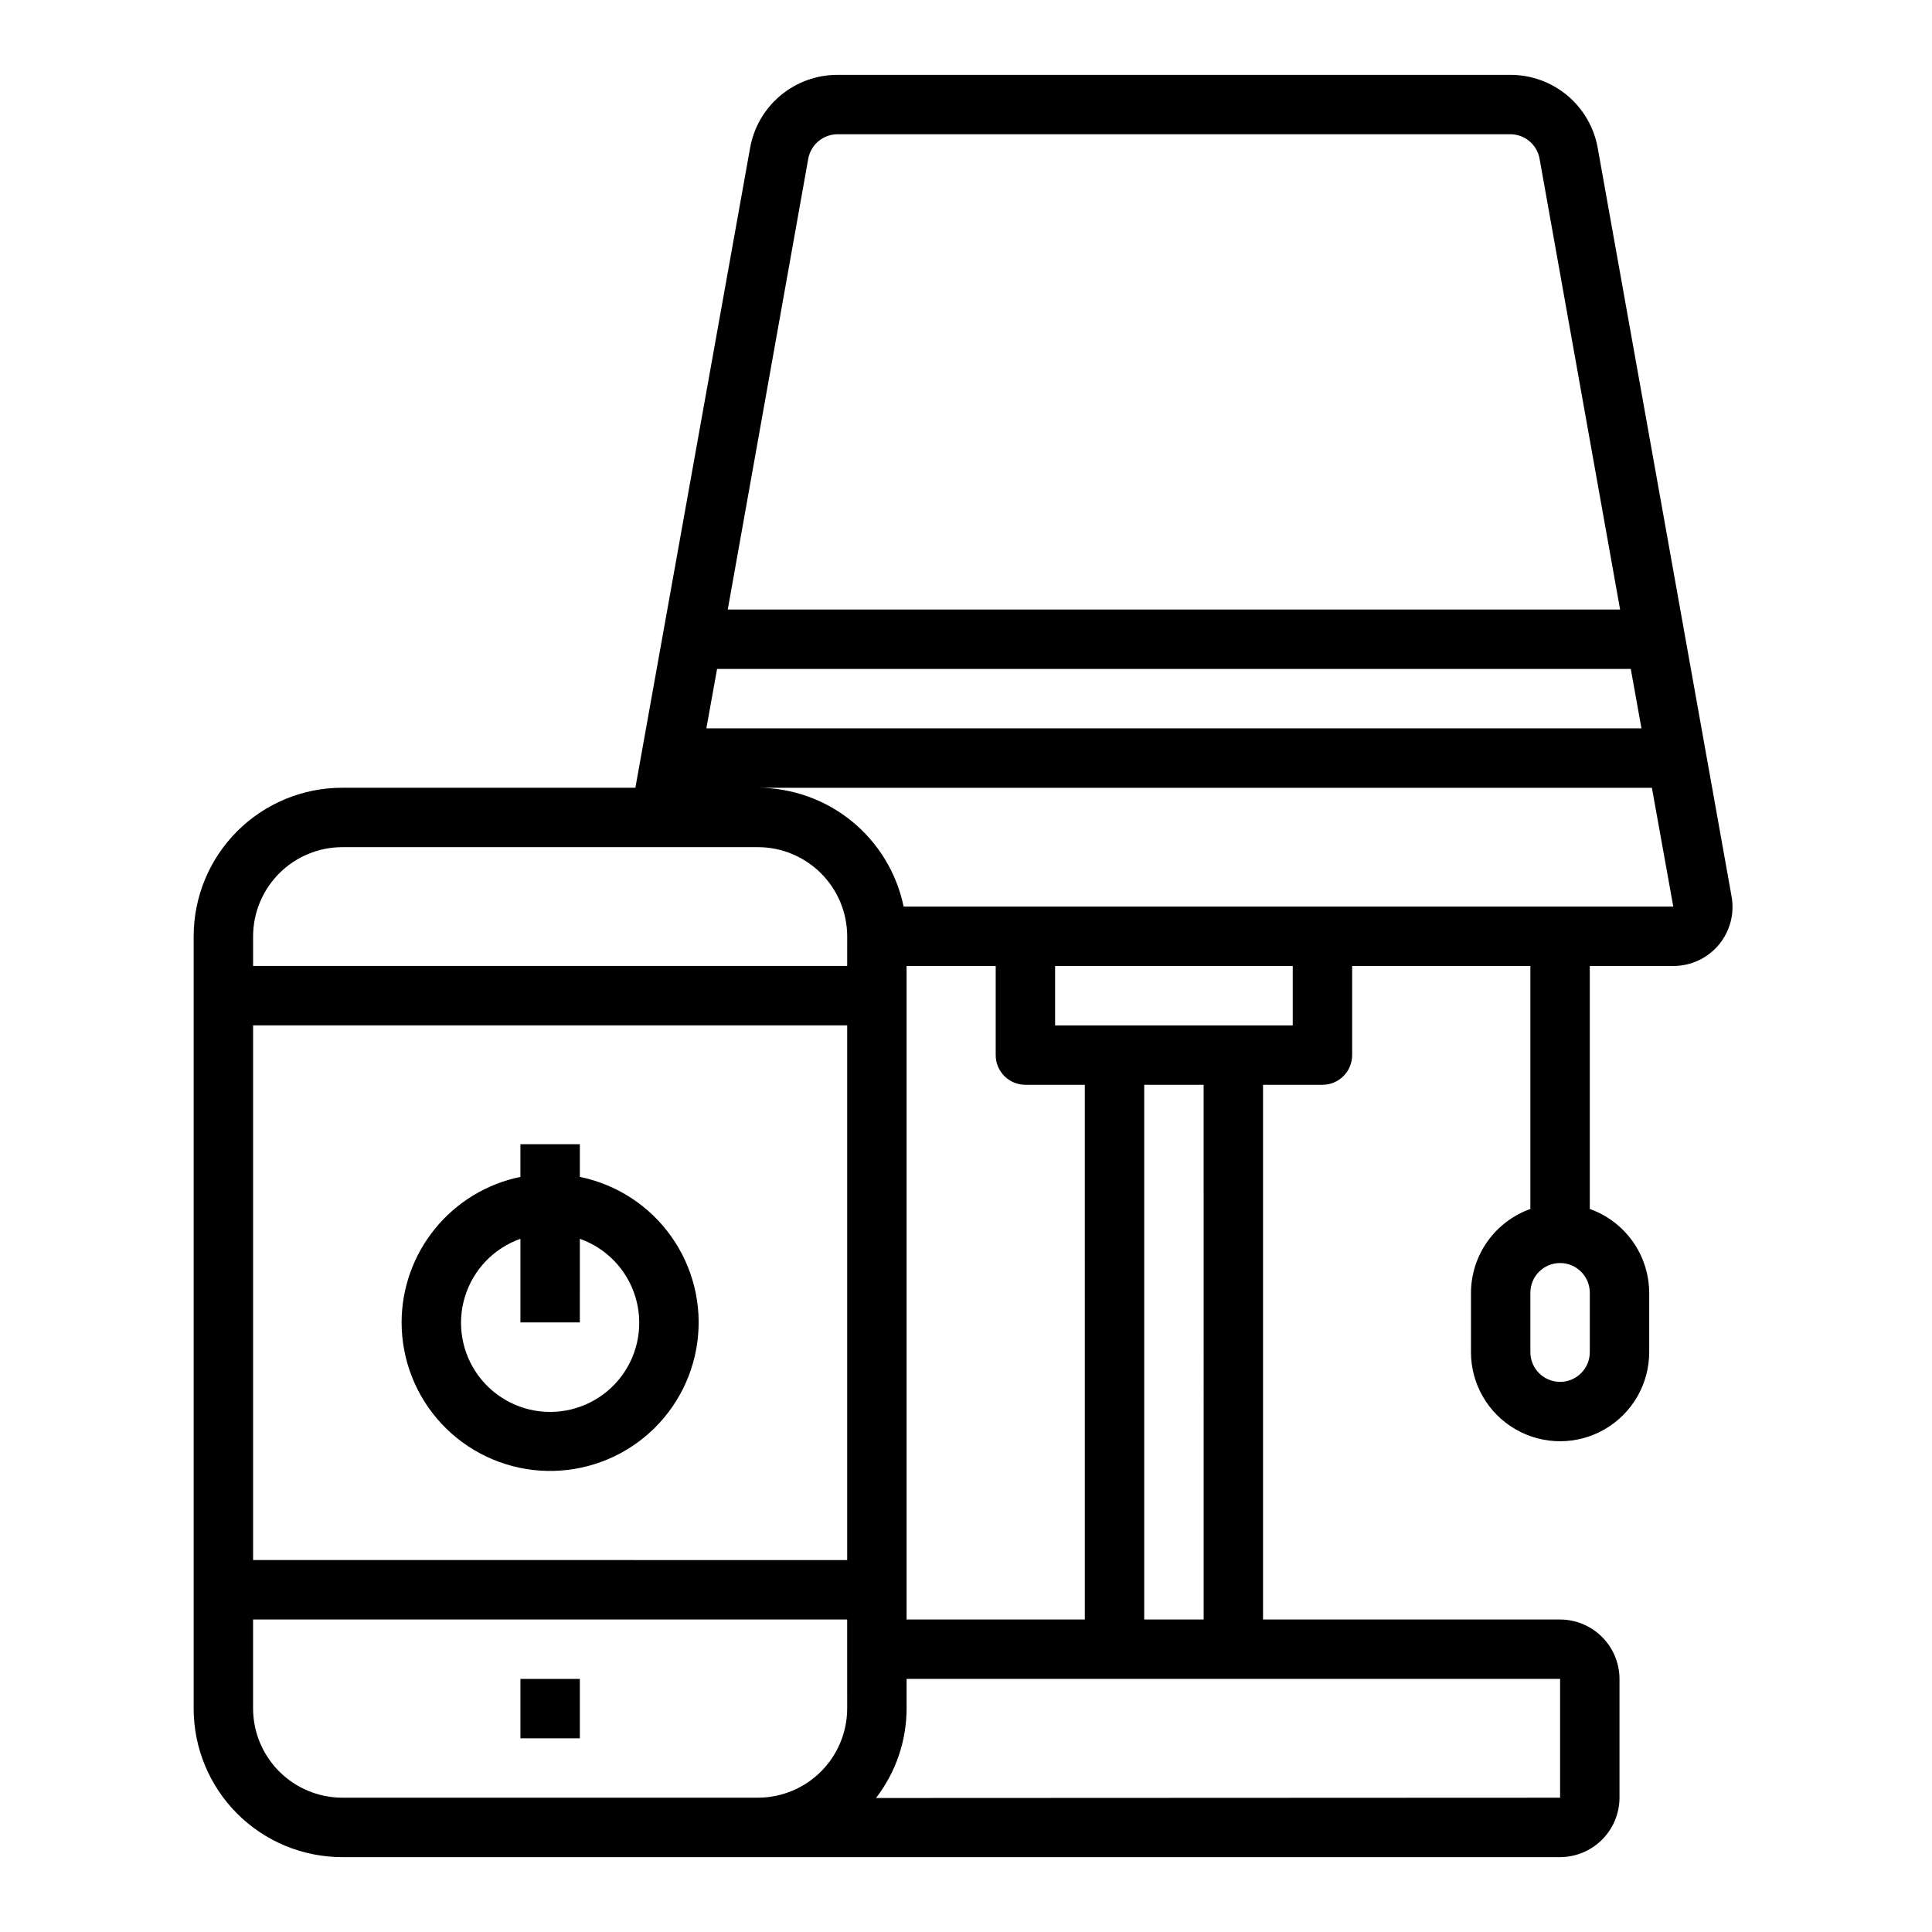
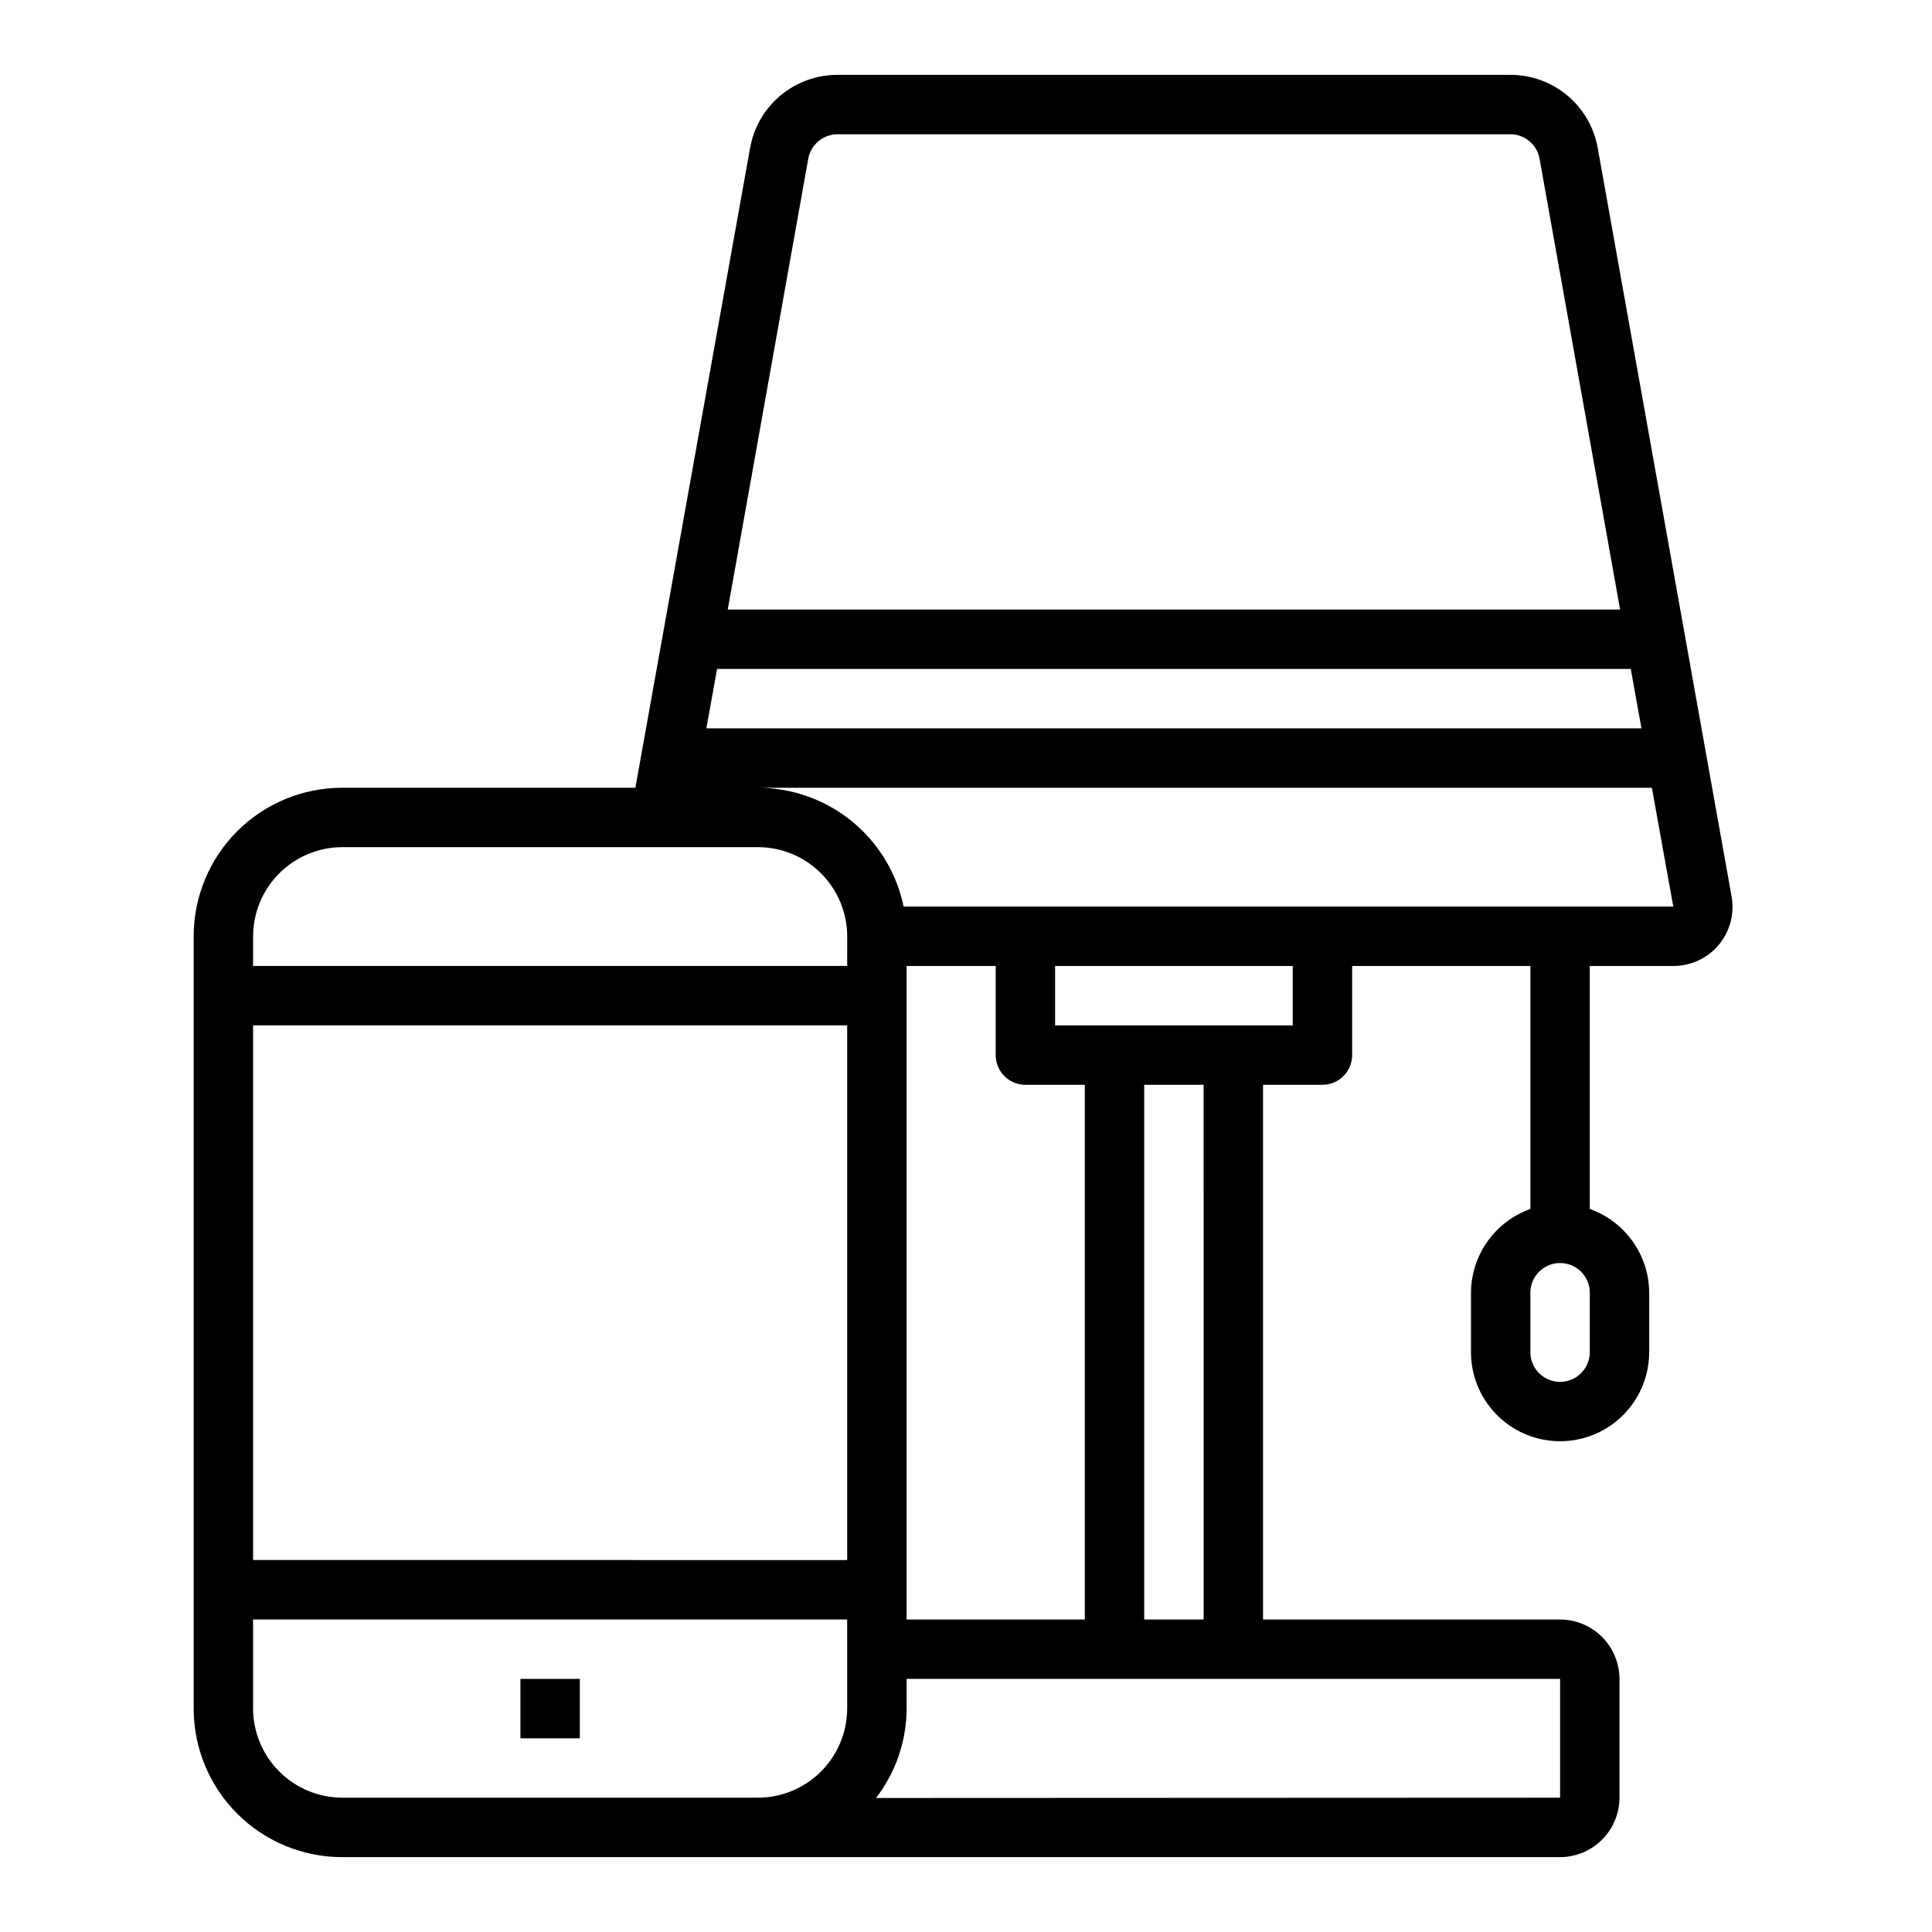
<svg xmlns="http://www.w3.org/2000/svg" fill="#000000" width="800px" height="800px" version="1.1" viewBox="144 144 512 512">
  <g>
    <path d="m602.86 381.42-35.422-198.06c-0.934-5.461-3.769-10.418-8.004-13.992-4.238-3.57-9.598-5.531-15.141-5.531h-178.38c-5.531 0-10.883 1.949-15.117 5.504-4.234 3.559-7.078 8.496-8.027 13.941l-30.387 169.48h-77.695c-10.441 0-20.453 4.148-27.832 11.527-7.383 7.383-11.531 17.395-11.531 27.832v204.68c0 10.438 4.148 20.449 11.531 27.832 7.379 7.379 17.391 11.527 27.832 11.527h322.75c4.172-0.012 8.172-1.676 11.121-4.625 2.949-2.949 4.613-6.949 4.625-11.121v-31.488c-0.012-4.172-1.676-8.168-4.625-11.117-2.949-2.949-6.949-4.613-11.121-4.625h-78.719v-141.7h15.742c2.09 0 4.094-0.832 5.566-2.309 1.477-1.477 2.309-3.477 2.309-5.566v-23.613h47.23v64.395-0.004c-4.586 1.637-8.559 4.644-11.375 8.613-2.82 3.973-4.344 8.719-4.367 13.586v15.746c0 8.438 4.5 16.23 11.809 20.449 7.305 4.219 16.309 4.219 23.613 0 7.309-4.219 11.809-12.012 11.809-20.449v-15.746c-0.023-4.867-1.551-9.613-4.367-13.586-2.816-3.969-6.789-6.977-11.375-8.613v-64.391h22.121-0.004c4.676 0.016 9.109-2.059 12.098-5.652 2.984-3.594 4.207-8.336 3.332-12.926zm-244.66-195.39c0.699-3.715 3.93-6.422 7.715-6.453h178.38c3.816 0.02 7.066 2.773 7.715 6.535l21.332 119.42h-236.48zm-24.168 135.24h242.14l2.832 15.742-247.81 0.004zm34.48 275.52c-0.02 6.258-2.516 12.25-6.938 16.676-4.426 4.426-10.422 6.922-16.68 6.938h-110.21c-6.258-0.016-12.254-2.512-16.68-6.938-4.426-4.426-6.918-10.418-6.938-16.676v-23.617h157.44zm0-39.359-157.44-0.004v-141.7h157.44zm0-157.44h-157.44v-7.875c0.02-6.258 2.512-12.254 6.938-16.676 4.426-4.426 10.422-6.922 16.68-6.938h110.21c6.258 0.016 12.254 2.512 16.68 6.938 4.422 4.422 6.918 10.418 6.938 16.676zm188.93 188.93v31.488l-181.29 0.078c5.234-6.789 8.086-15.117 8.109-23.691v-7.875zm-141.7-157.44h15.742l0.004 141.7h-47.234v-173.18h23.617v23.617-0.004c0 2.09 0.828 4.09 2.305 5.566 1.477 1.477 3.481 2.309 5.566 2.309zm31.488 141.7v-141.7h15.742l0.004 141.7zm39.359-157.44h-62.977v-15.742h62.977zm78.723 86.594c0 4.348-3.527 7.871-7.875 7.871s-7.871-3.523-7.871-7.871v-15.746c0-4.348 3.523-7.871 7.871-7.871s7.875 3.523 7.875 7.871zm-181.84-118.08c-1.84-8.879-6.676-16.855-13.699-22.59-7.023-5.731-15.809-8.875-24.875-8.898h236.87l5.668 31.488z" />
    <path d="m281.92 588.93h15.742v15.742h-15.742z" />
-     <path d="m250.43 494.46c0.004 9.984 3.797 19.59 10.613 26.883 6.82 7.289 16.152 11.715 26.113 12.383 9.957 0.668 19.801-2.473 27.531-8.785 7.731-6.316 12.773-15.328 14.109-25.223 1.336-9.891-1.137-19.922-6.918-28.059-5.781-8.137-14.438-13.773-24.215-15.77v-8.66h-15.746v8.66c-8.883 1.828-16.867 6.66-22.602 13.688-5.738 7.027-8.875 15.816-8.887 24.883zm31.488-22.168v22.168h15.742l0.004-22.164c7.059 2.496 12.516 8.191 14.707 15.352 2.191 7.16 0.859 14.938-3.594 20.957s-11.5 9.57-18.988 9.57c-7.488 0-14.531-3.551-18.984-9.57-4.453-6.019-5.789-13.797-3.598-20.957 2.191-7.16 7.652-12.855 14.711-15.352z" />
  </g>
</svg>